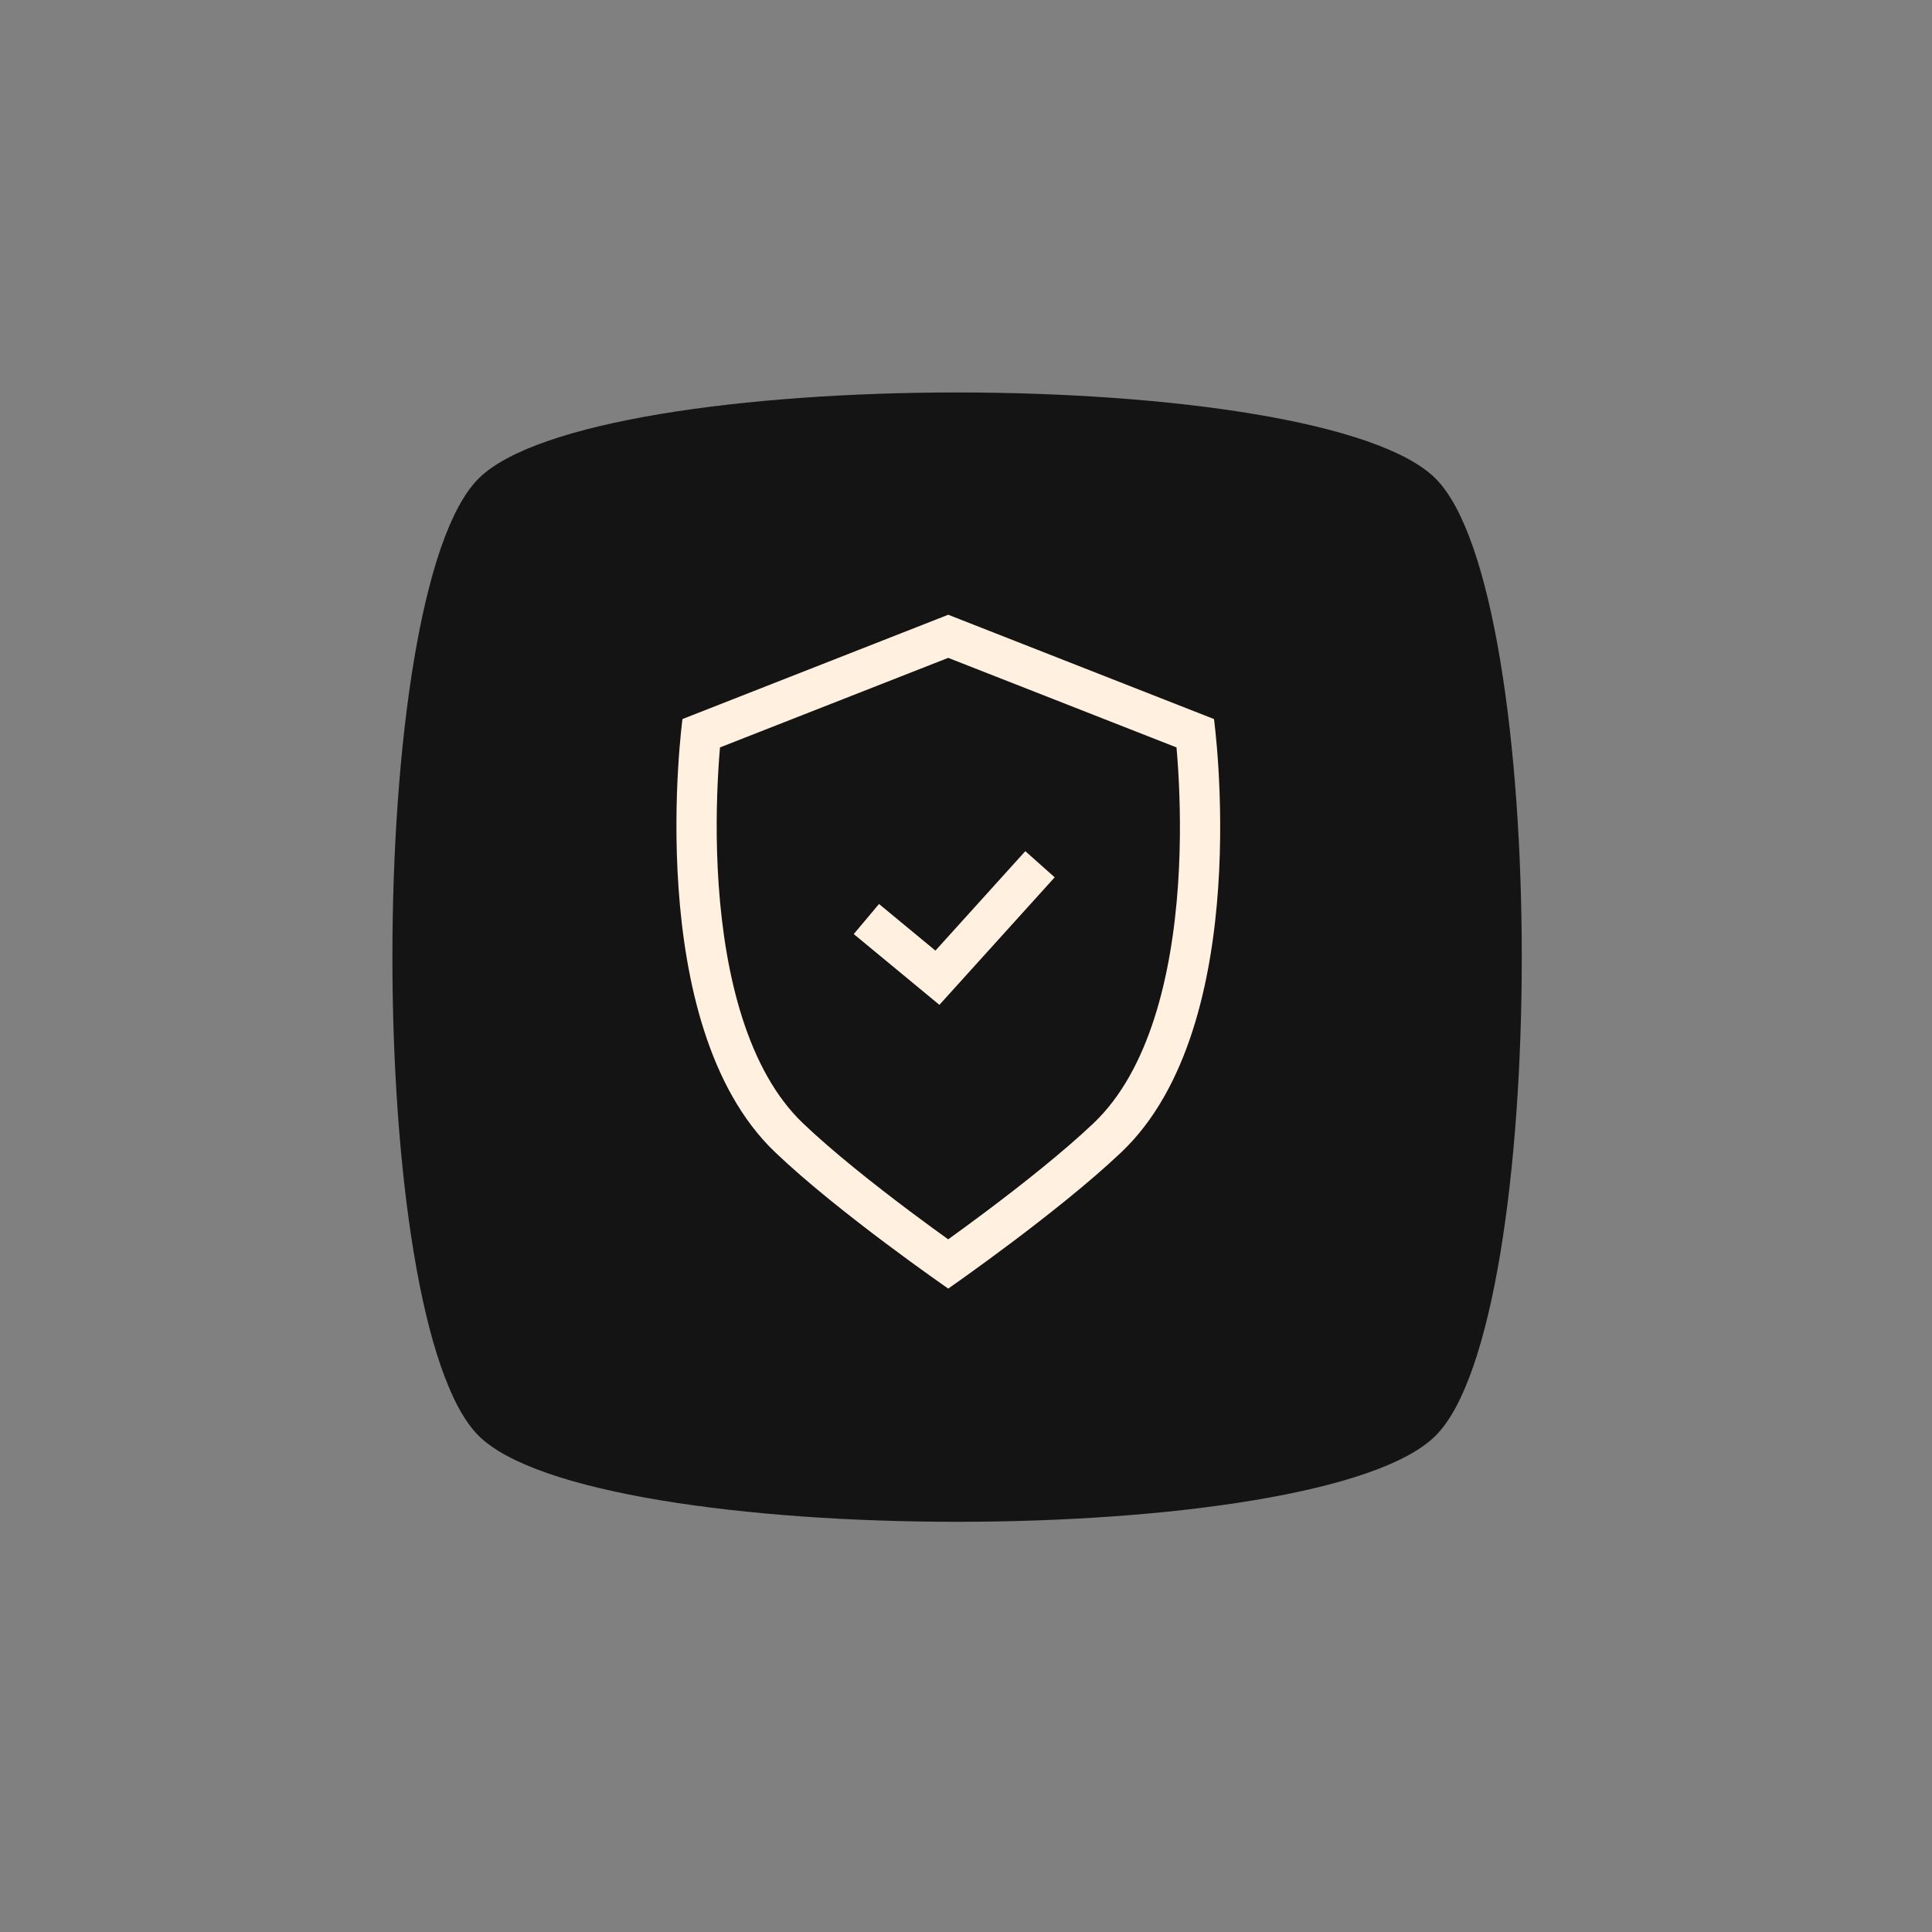
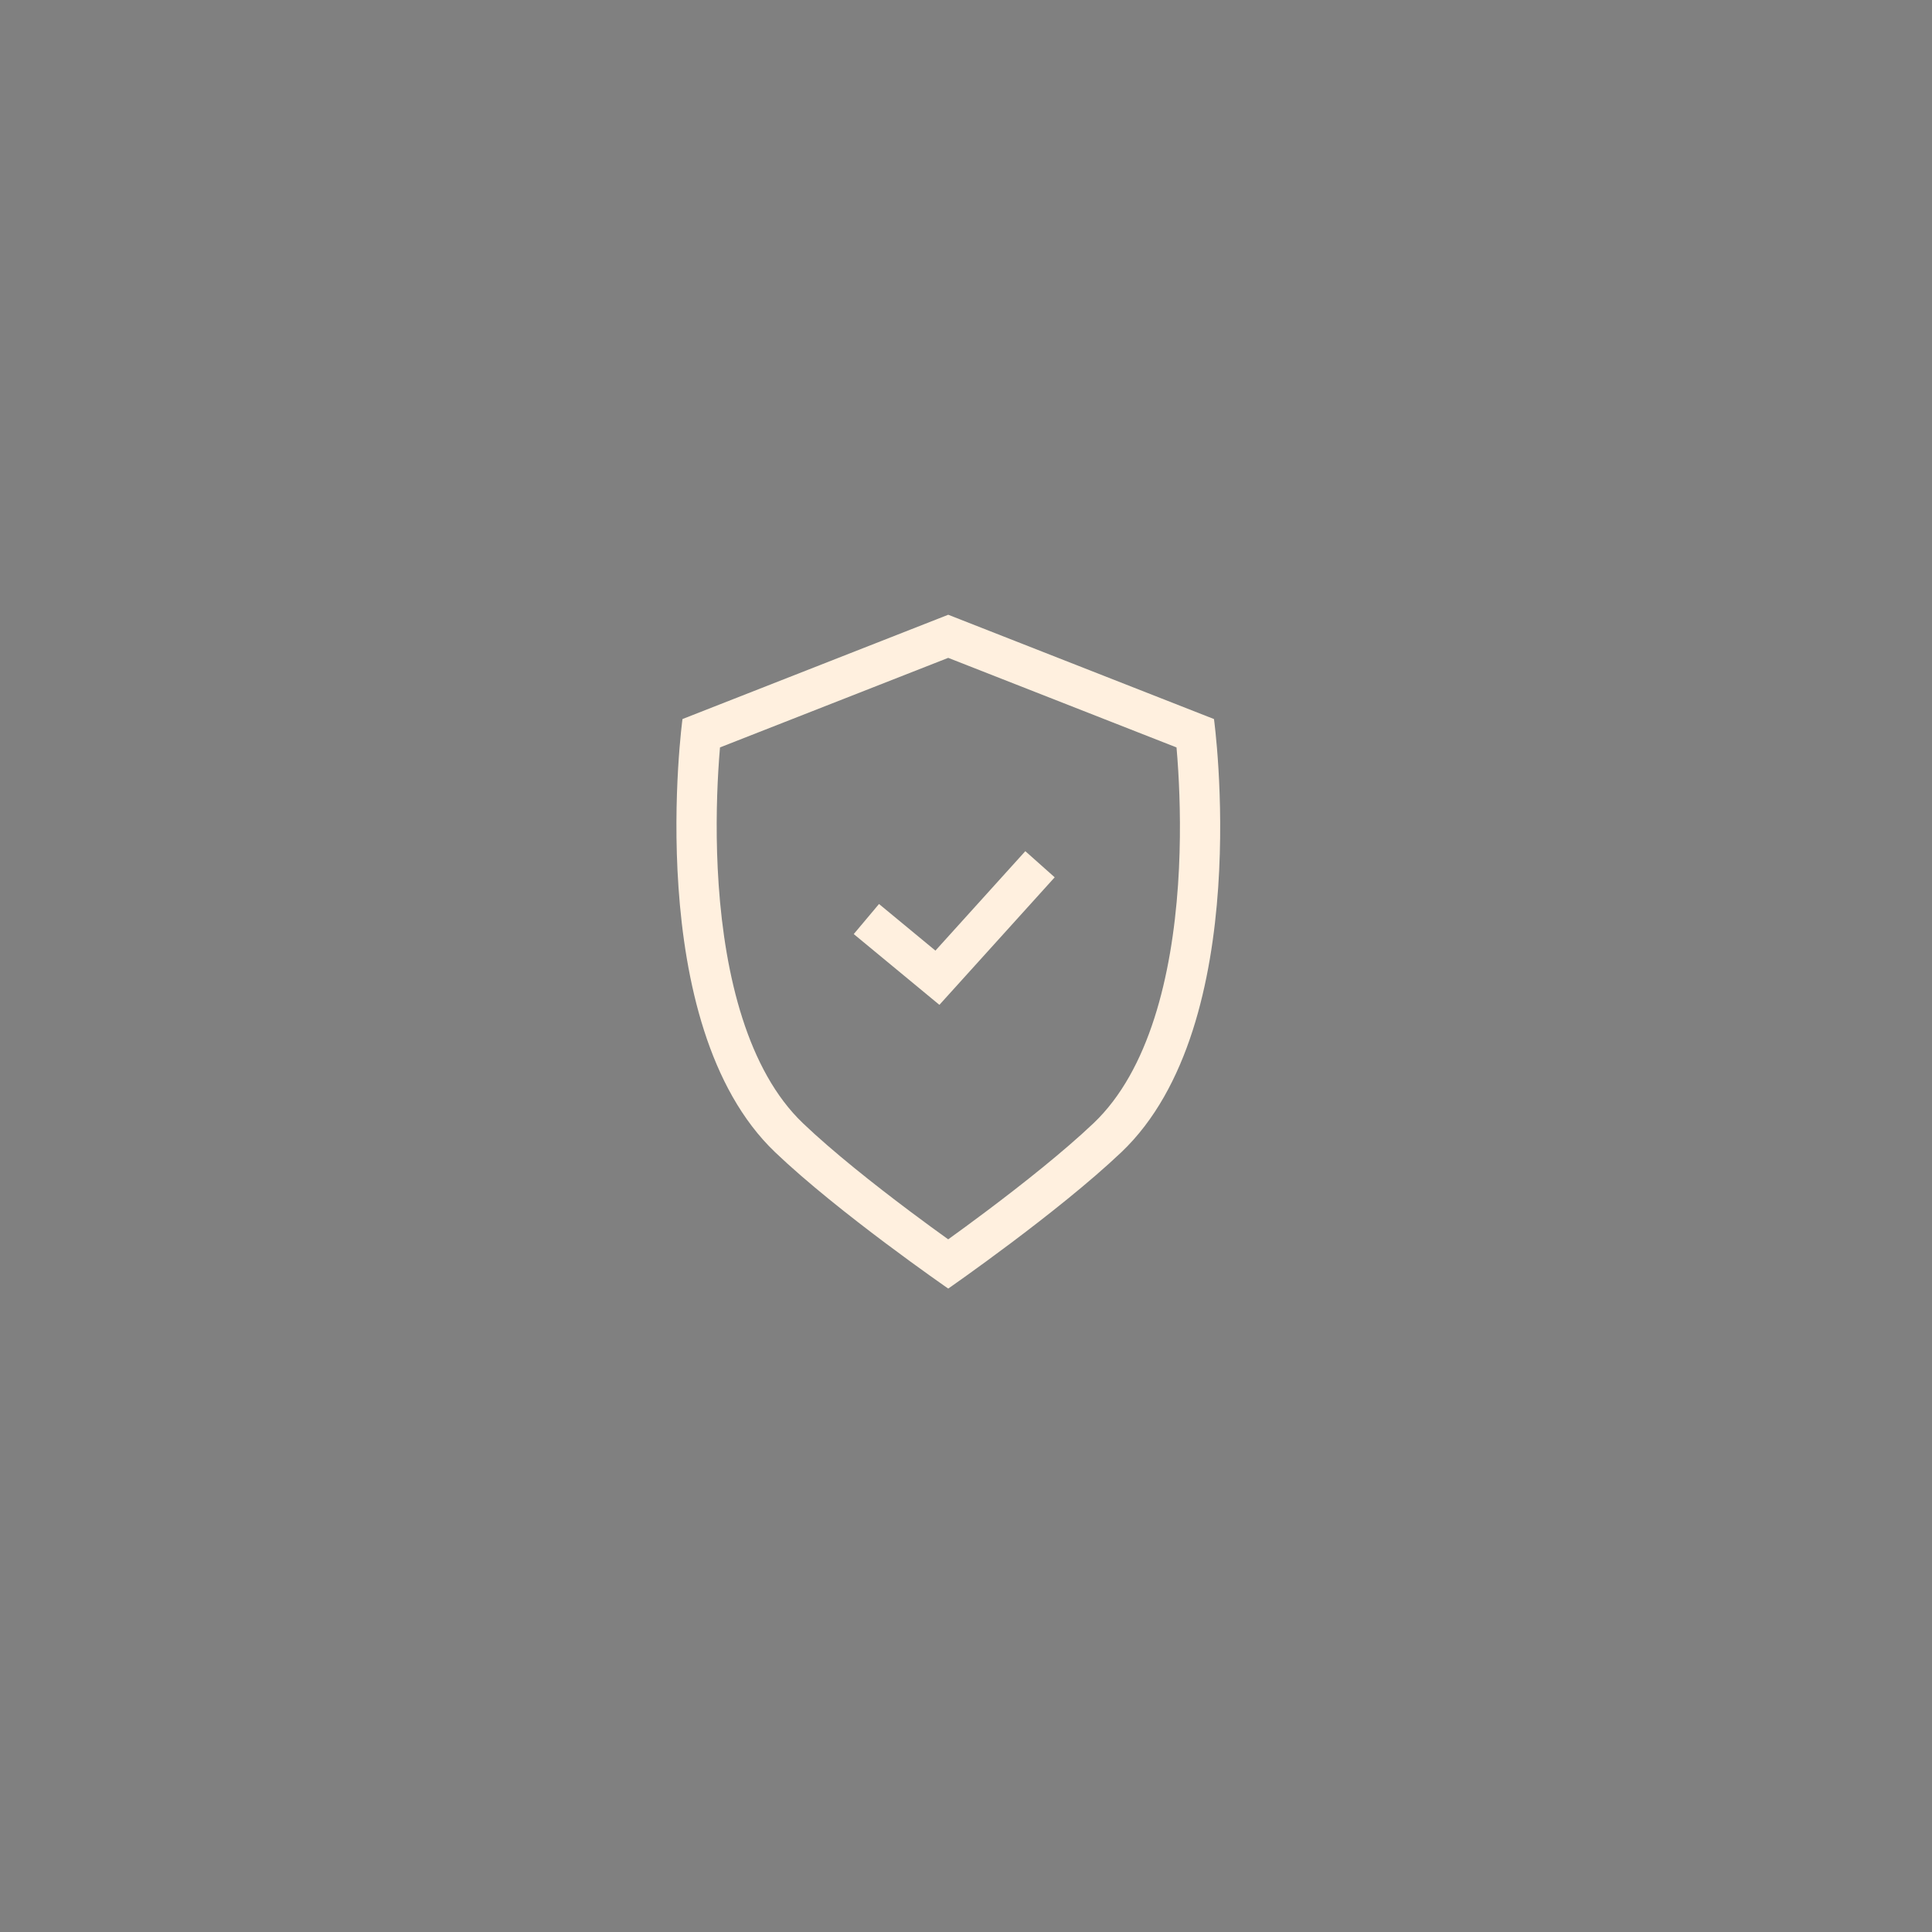
<svg xmlns="http://www.w3.org/2000/svg" width="108" height="108" viewBox="0 0 108 108" fill="none">
  <rect x="0" y="0" width="108" height="108" fill="#808080" stroke="none" />
-   <path d="M26.751 26.754C33.171 20.334 73.832 20.334 80.253 26.754C86.673 33.174 86.673 73.835 80.253 80.255C73.832 86.675 33.171 86.675 26.751 80.255C20.331 73.835 20.331 33.174 26.751 26.754Z" fill="#141414" />
  <path d="M58.958 49.042L57.316 47.581L52.291 53.14L49.137 50.534L47.725 52.215L52.513 56.172L58.958 49.042Z" fill="#FFF0DF" />
  <path fill-rule="evenodd" clip-rule="evenodd" d="M53.007 34.365L67.862 40.195C67.862 40.195 70.214 57.257 62.685 64.409C59.126 67.789 53.007 72.032 53.007 72.032C53.007 72.032 46.877 67.799 43.328 64.409C35.834 57.25 38.151 40.195 38.151 40.195L53.007 34.365ZM50.852 67.701C51.675 68.318 52.42 68.86 53.005 69.28C53.589 68.859 54.334 68.316 55.156 67.698C57.116 66.226 59.45 64.383 61.132 62.786C64.24 59.833 65.504 54.545 65.852 49.467C66.02 47.008 65.964 44.751 65.865 43.106C65.835 42.601 65.801 42.156 65.768 41.782L53.006 36.775L40.248 41.781C40.216 42.154 40.182 42.598 40.153 43.101C40.057 44.746 40.004 47.003 40.174 49.462C40.526 54.541 41.79 59.833 44.886 62.79C46.56 64.389 48.891 66.23 50.852 67.7L50.852 67.701Z" fill="#FFF0DF" />
</svg>